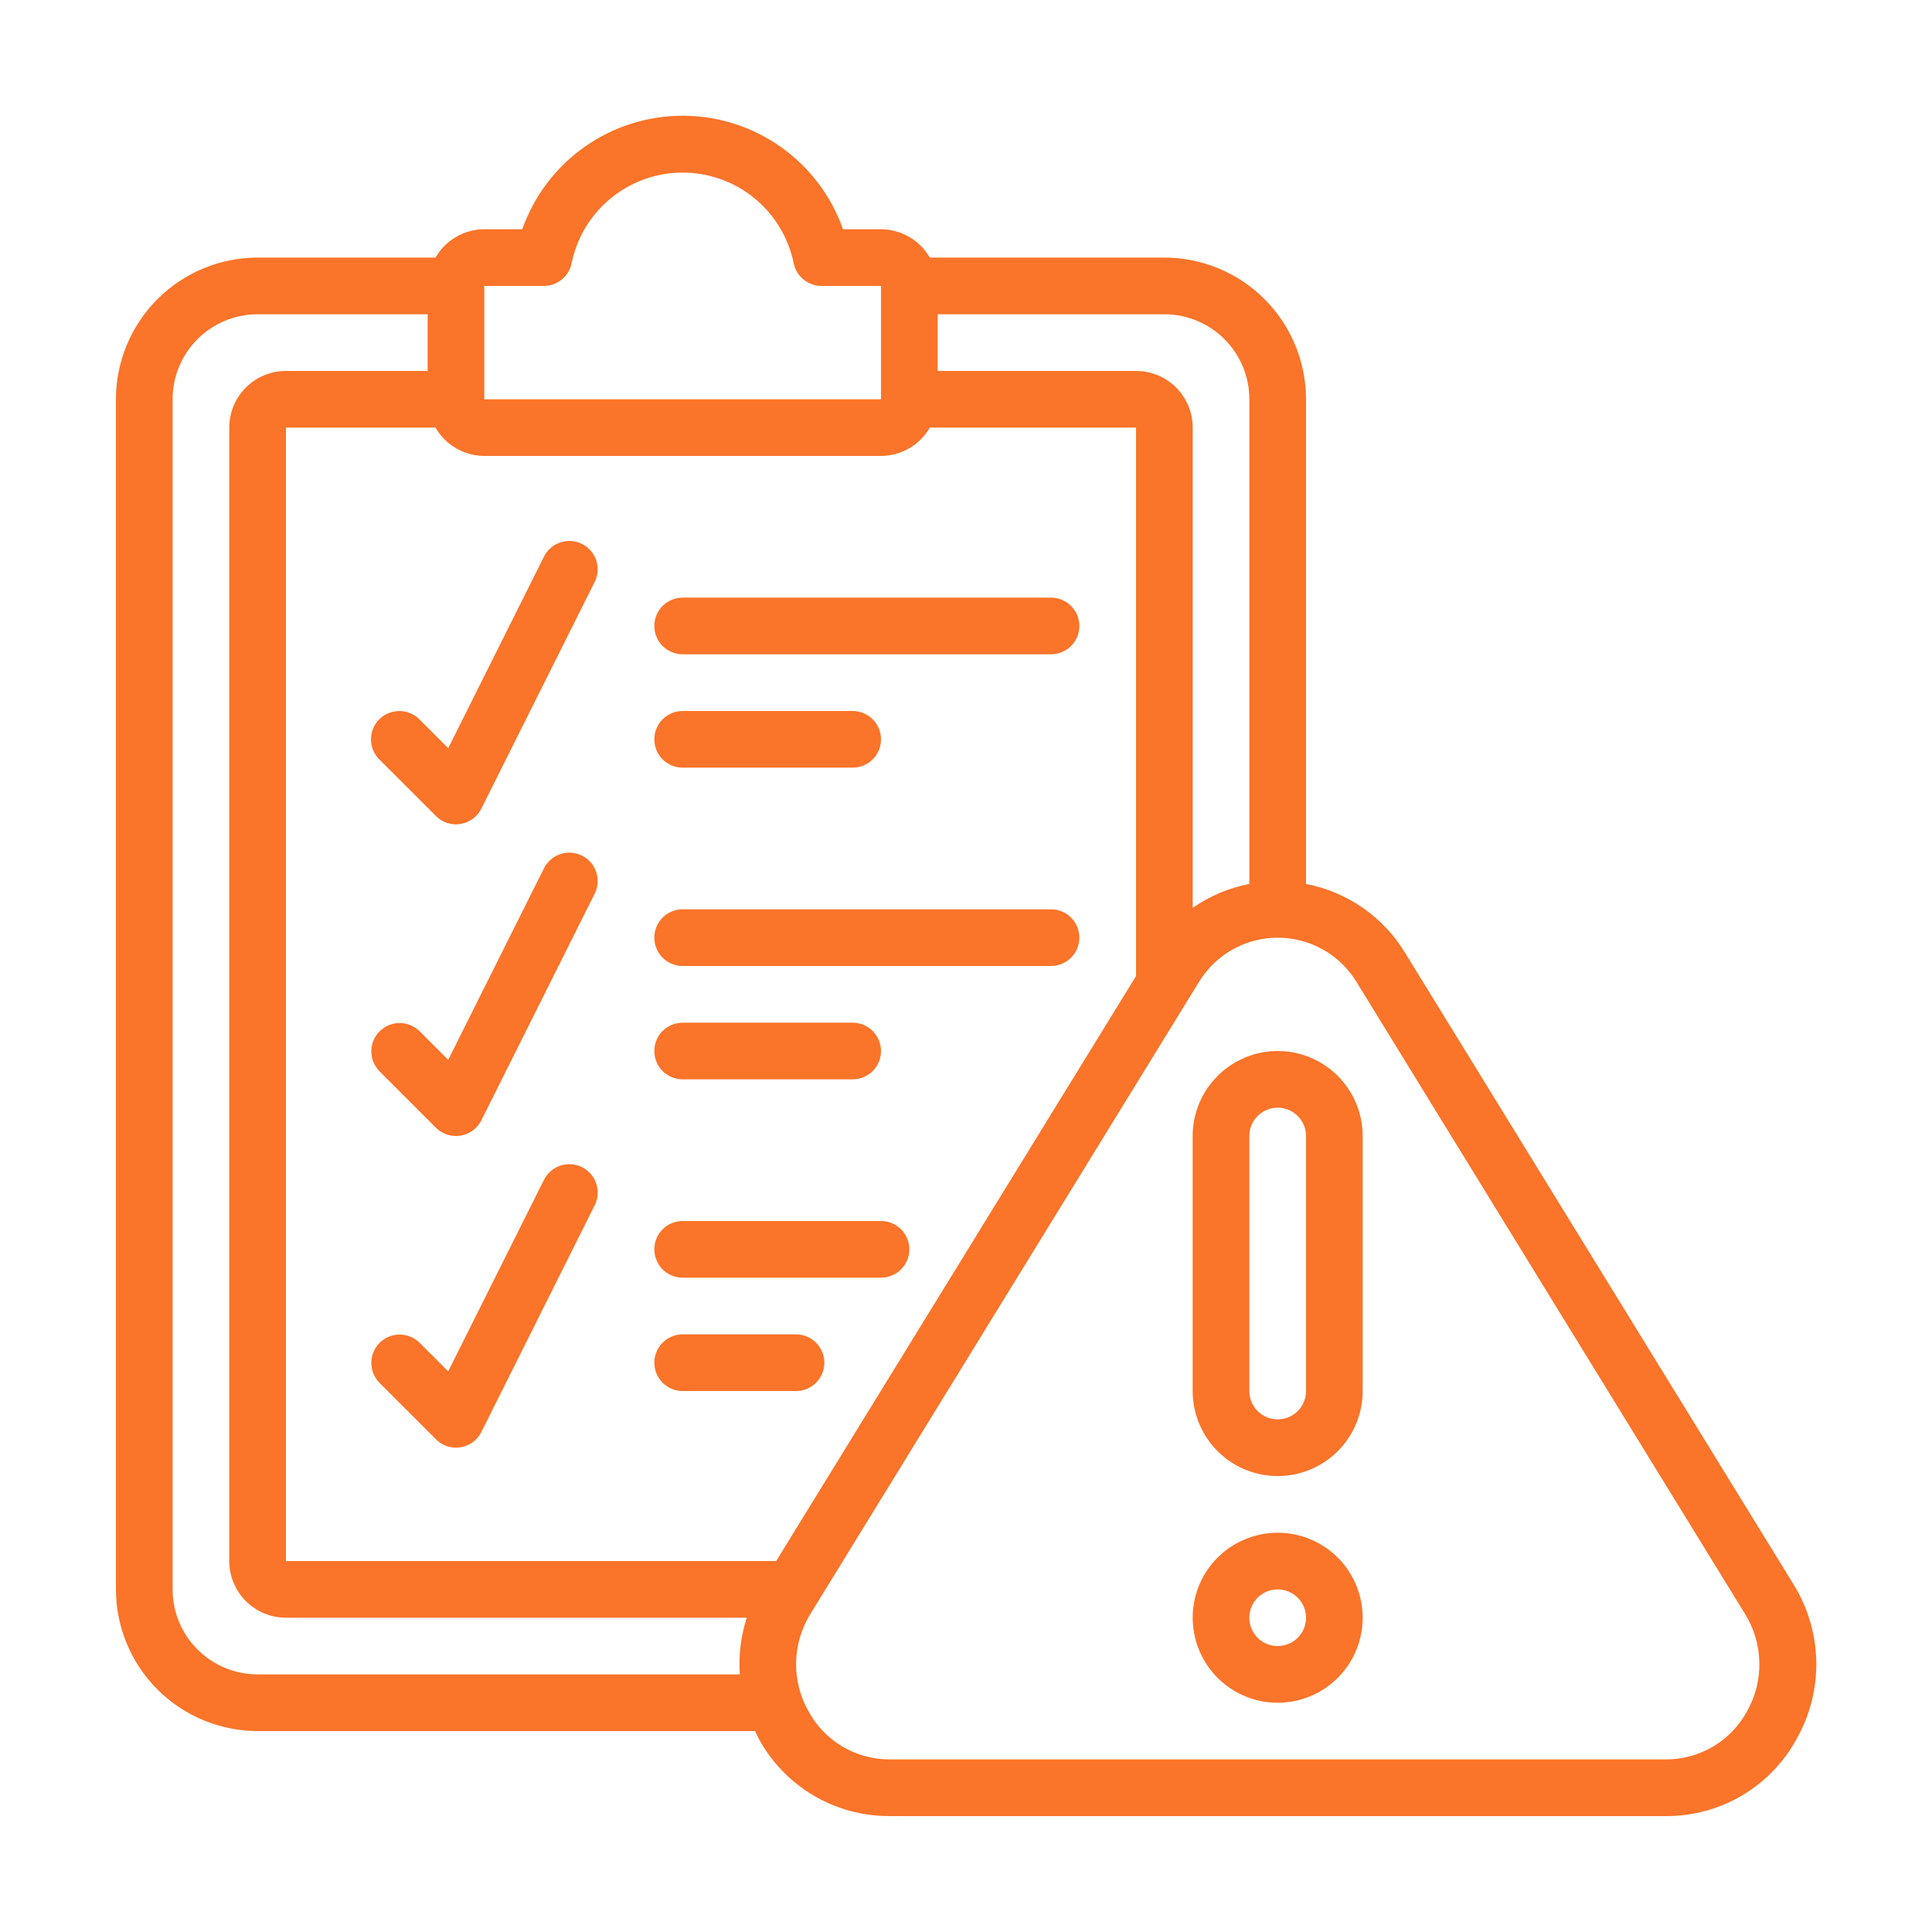
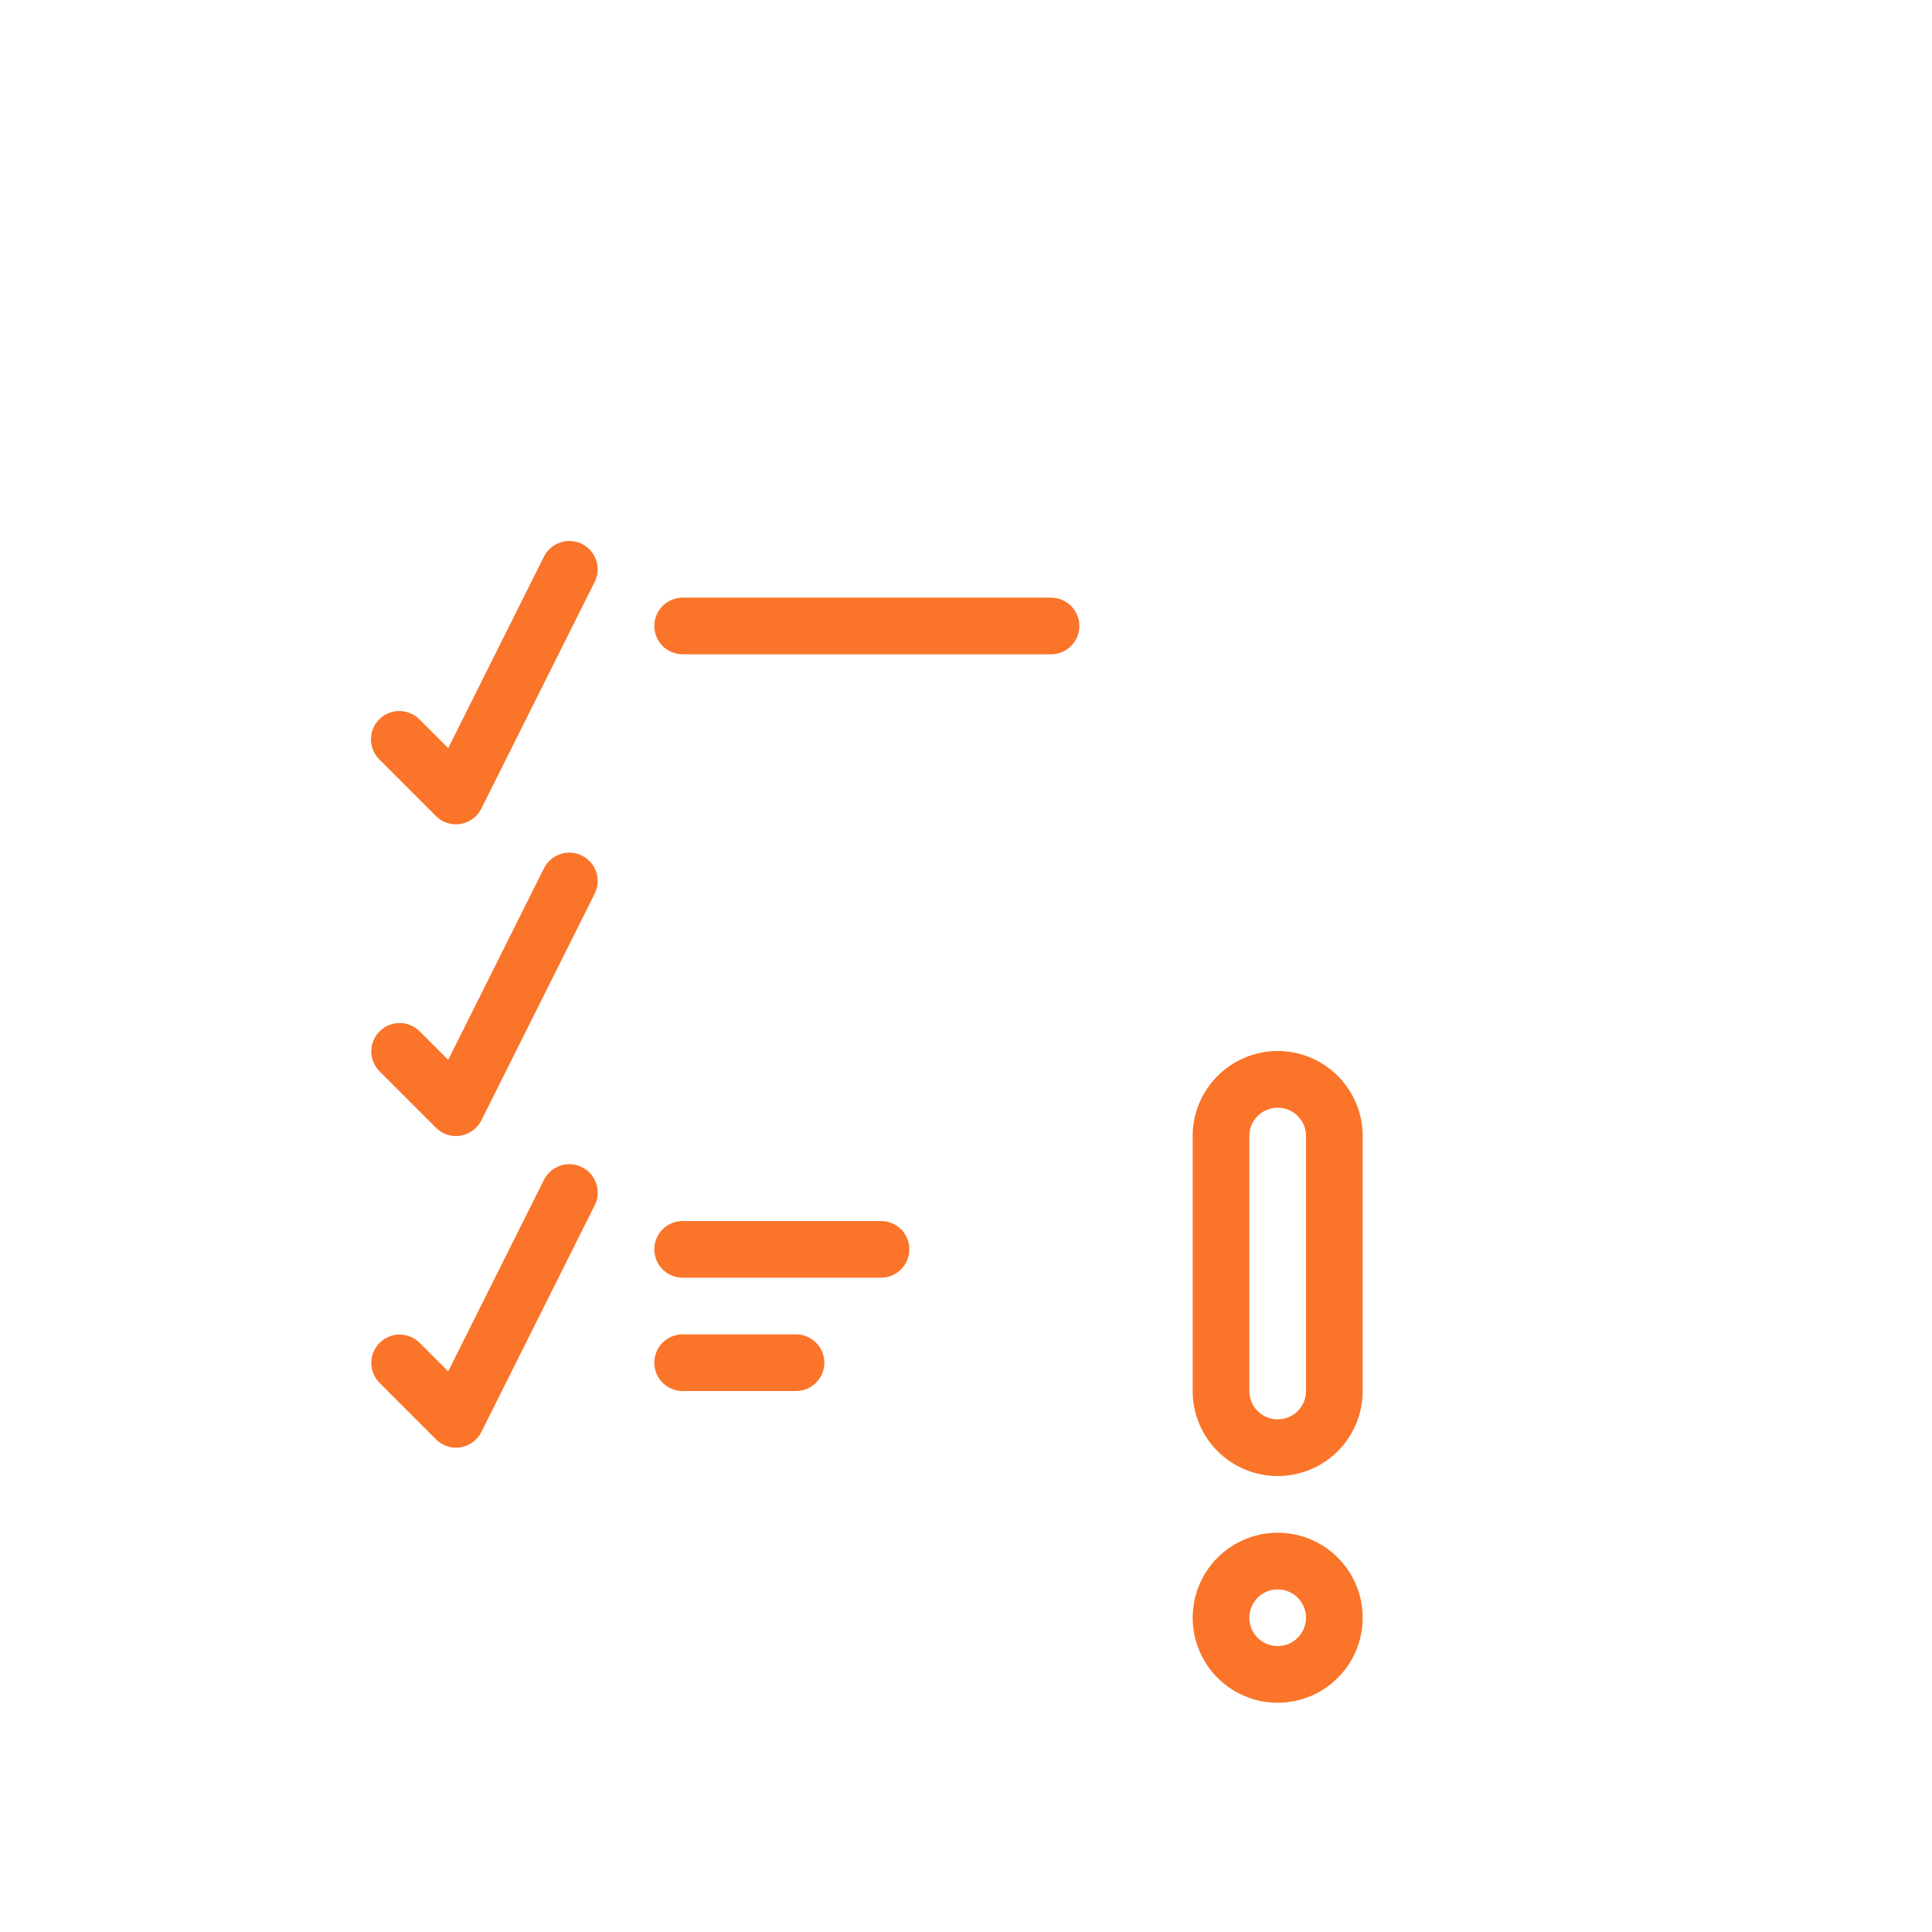
<svg xmlns="http://www.w3.org/2000/svg" width="50" height="50" viewBox="0 0 50 50" fill="none">
-   <rect width="50" height="50" fill="white" />
-   <path d="M36.358 24.65C36.079 24.192 35.707 23.799 35.266 23.493C34.826 23.188 34.326 22.978 33.8 22.877V10.333C33.799 9.361 33.412 8.429 32.725 7.741C32.037 7.054 31.105 6.667 30.133 6.666H24.063C23.935 6.444 23.751 6.259 23.53 6.131C23.308 6.002 23.056 5.934 22.8 5.933H21.817C21.514 5.074 20.952 4.33 20.209 3.804C19.466 3.278 18.577 2.995 17.667 2.995C16.756 2.995 15.868 3.278 15.124 3.804C14.381 4.33 13.819 5.074 13.517 5.933H12.533C12.277 5.934 12.025 6.002 11.804 6.131C11.582 6.259 11.398 6.444 11.271 6.666H6.667C5.695 6.667 4.763 7.054 4.075 7.741C3.388 8.429 3.001 9.361 3 10.333L3 41.133C3.001 42.105 3.388 43.037 4.075 43.724C4.763 44.412 5.695 44.798 6.667 44.8H19.543C19.577 44.868 19.604 44.94 19.642 45.007C19.973 45.613 20.462 46.118 21.056 46.469C21.651 46.82 22.33 47.003 23.02 47H43.121C43.81 47.002 44.488 46.818 45.082 46.468C45.676 46.117 46.164 45.612 46.494 45.006C46.843 44.392 47.02 43.694 47.005 42.988C46.99 42.282 46.784 41.592 46.41 40.993L36.358 24.65ZM32.333 10.333V22.877C31.806 22.977 31.306 23.188 30.867 23.495V11.066C30.867 10.677 30.712 10.304 30.437 10.029C30.162 9.754 29.789 9.6 29.4 9.6H24.267V8.133H30.133C30.717 8.133 31.276 8.365 31.689 8.777C32.102 9.19 32.333 9.749 32.333 10.333ZM12.533 7.4H14.073C14.242 7.4 14.407 7.341 14.538 7.235C14.669 7.128 14.759 6.979 14.793 6.813C14.928 6.151 15.288 5.555 15.812 5.128C16.335 4.7 16.991 4.467 17.667 4.467C18.343 4.467 18.998 4.7 19.522 5.128C20.045 5.555 20.405 6.151 20.541 6.813C20.574 6.979 20.665 7.128 20.796 7.235C20.927 7.341 21.091 7.4 21.26 7.4H22.8V10.333H12.533V7.4ZM22.8 11.8C23.056 11.799 23.308 11.731 23.53 11.602C23.751 11.473 23.935 11.289 24.063 11.066H29.4V25.261L20.087 40.4H7.4V11.066H11.271C11.398 11.289 11.582 11.473 11.804 11.602C12.025 11.731 12.277 11.799 12.533 11.8H22.8ZM6.667 43.333C6.083 43.333 5.524 43.101 5.111 42.688C4.698 42.276 4.467 41.716 4.467 41.133V10.333C4.467 9.749 4.698 9.19 5.111 8.777C5.524 8.365 6.083 8.133 6.667 8.133H11.067V9.6H7.4C7.011 9.6 6.638 9.754 6.363 10.029C6.088 10.304 5.933 10.677 5.933 11.066V40.4C5.933 40.789 6.088 41.162 6.363 41.437C6.638 41.712 7.011 41.866 7.4 41.866H19.326C19.173 42.339 19.112 42.837 19.146 43.333H6.667ZM45.211 44.291C45.007 44.668 44.704 44.982 44.335 45.2C43.967 45.419 43.546 45.534 43.117 45.533H23.02C22.592 45.534 22.171 45.419 21.802 45.201C21.434 44.982 21.131 44.668 20.926 44.292C20.706 43.905 20.594 43.465 20.603 43.019C20.613 42.573 20.742 42.138 20.978 41.76L31.025 25.419C31.238 25.067 31.537 24.777 31.895 24.575C32.253 24.373 32.657 24.267 33.067 24.267C33.478 24.267 33.882 24.373 34.24 24.575C34.598 24.777 34.897 25.067 35.11 25.419L45.156 41.761C45.393 42.139 45.523 42.573 45.532 43.019C45.542 43.464 45.431 43.904 45.211 44.291Z" fill="#FA7429" />
  <path d="M33.066 27.2C32.483 27.2 31.923 27.432 31.511 27.845C31.098 28.257 30.866 28.817 30.866 29.4V36C30.866 36.584 31.098 37.143 31.511 37.556C31.923 37.968 32.483 38.2 33.066 38.2C33.65 38.2 34.209 37.968 34.622 37.556C35.034 37.143 35.266 36.584 35.266 36V29.4C35.266 28.817 35.034 28.257 34.622 27.845C34.209 27.432 33.65 27.2 33.066 27.2ZM33.8 36C33.8 36.195 33.722 36.381 33.585 36.519C33.447 36.656 33.261 36.733 33.066 36.733C32.872 36.733 32.685 36.656 32.548 36.519C32.41 36.381 32.333 36.195 32.333 36V29.4C32.333 29.206 32.41 29.019 32.548 28.882C32.685 28.744 32.872 28.667 33.066 28.667C33.261 28.667 33.447 28.744 33.585 28.882C33.722 29.019 33.8 29.206 33.8 29.4V36Z" fill="#FA7429" />
  <path d="M33.066 39.667C32.631 39.667 32.206 39.796 31.844 40.038C31.482 40.279 31.2 40.623 31.034 41.025C30.867 41.427 30.824 41.869 30.909 42.296C30.993 42.723 31.203 43.115 31.511 43.423C31.818 43.73 32.21 43.94 32.637 44.025C33.064 44.11 33.506 44.066 33.908 43.9C34.31 43.733 34.654 43.451 34.895 43.089C35.137 42.727 35.266 42.302 35.266 41.867C35.266 41.283 35.034 40.724 34.622 40.311C34.209 39.899 33.65 39.667 33.066 39.667ZM33.066 42.6C32.921 42.6 32.779 42.557 32.659 42.477C32.538 42.396 32.444 42.282 32.389 42.148C32.333 42.014 32.319 41.866 32.347 41.724C32.375 41.582 32.445 41.451 32.548 41.348C32.65 41.246 32.781 41.176 32.923 41.148C33.065 41.12 33.213 41.134 33.347 41.19C33.481 41.245 33.595 41.339 33.676 41.46C33.757 41.58 33.8 41.722 33.8 41.867C33.8 42.062 33.722 42.248 33.585 42.386C33.447 42.523 33.261 42.6 33.066 42.6Z" fill="#FA7429" />
  <path d="M17.667 16.933H27.2C27.395 16.933 27.581 16.856 27.719 16.719C27.856 16.581 27.934 16.395 27.934 16.2C27.934 16.006 27.856 15.819 27.719 15.682C27.581 15.544 27.395 15.467 27.2 15.467H17.667C17.472 15.467 17.286 15.544 17.148 15.682C17.011 15.819 16.934 16.006 16.934 16.2C16.934 16.395 17.011 16.581 17.148 16.719C17.286 16.856 17.472 16.933 17.667 16.933Z" fill="#FA7429" />
-   <path d="M17.667 19.867H22.067C22.261 19.867 22.448 19.79 22.585 19.652C22.723 19.515 22.8 19.328 22.8 19.134C22.8 18.939 22.723 18.753 22.585 18.615C22.448 18.478 22.261 18.4 22.067 18.4H17.667C17.472 18.4 17.286 18.478 17.148 18.615C17.011 18.753 16.934 18.939 16.934 19.134C16.934 19.328 17.011 19.515 17.148 19.652C17.286 19.79 17.472 19.867 17.667 19.867Z" fill="#FA7429" />
-   <path d="M17.667 25H27.2C27.395 25 27.581 24.923 27.719 24.785C27.856 24.648 27.934 24.461 27.934 24.267C27.934 24.072 27.856 23.886 27.719 23.748C27.581 23.61 27.395 23.533 27.2 23.533H17.667C17.472 23.533 17.286 23.61 17.148 23.748C17.011 23.886 16.934 24.072 16.934 24.267C16.934 24.461 17.011 24.648 17.148 24.785C17.286 24.923 17.472 25 17.667 25Z" fill="#FA7429" />
-   <path d="M17.667 27.933H22.067C22.261 27.933 22.448 27.856 22.585 27.719C22.723 27.581 22.8 27.395 22.8 27.2C22.8 27.006 22.723 26.819 22.585 26.682C22.448 26.544 22.261 26.467 22.067 26.467H17.667C17.472 26.467 17.286 26.544 17.148 26.682C17.011 26.819 16.934 27.006 16.934 27.2C16.934 27.395 17.011 27.581 17.148 27.719C17.286 27.856 17.472 27.933 17.667 27.933Z" fill="#FA7429" />
  <path d="M17.667 33.066H22.8C22.995 33.066 23.181 32.989 23.319 32.852C23.456 32.714 23.534 32.527 23.534 32.333C23.534 32.139 23.456 31.952 23.319 31.814C23.181 31.677 22.995 31.6 22.8 31.6H17.667C17.472 31.6 17.286 31.677 17.148 31.814C17.011 31.952 16.934 32.139 16.934 32.333C16.934 32.527 17.011 32.714 17.148 32.852C17.286 32.989 17.472 33.066 17.667 33.066Z" fill="#FA7429" />
  <path d="M17.667 36H20.6C20.795 36 20.981 35.923 21.119 35.785C21.256 35.648 21.334 35.461 21.334 35.267C21.334 35.072 21.256 34.886 21.119 34.748C20.981 34.611 20.795 34.533 20.6 34.533H17.667C17.472 34.533 17.286 34.611 17.148 34.748C17.011 34.886 16.934 35.072 16.934 35.267C16.934 35.461 17.011 35.648 17.148 35.785C17.286 35.923 17.472 36 17.667 36Z" fill="#FA7429" />
  <path d="M9.815 18.615C9.678 18.753 9.601 18.939 9.601 19.134C9.601 19.328 9.678 19.515 9.815 19.652L11.282 21.119C11.419 21.256 11.606 21.334 11.8 21.334C11.84 21.334 11.879 21.331 11.918 21.324C12.033 21.306 12.141 21.26 12.235 21.191C12.329 21.122 12.405 21.032 12.457 20.928L15.39 15.061C15.433 14.975 15.459 14.881 15.466 14.785C15.472 14.689 15.46 14.593 15.43 14.501C15.399 14.41 15.351 14.325 15.288 14.253C15.225 14.18 15.148 14.12 15.062 14.077C14.975 14.034 14.882 14.009 14.785 14.002C14.689 13.995 14.593 14.007 14.502 14.038C14.41 14.068 14.326 14.117 14.253 14.18C14.18 14.243 14.12 14.32 14.077 14.406L11.6 19.362L10.852 18.615C10.715 18.478 10.528 18.401 10.334 18.401C10.139 18.401 9.953 18.478 9.815 18.615Z" fill="#FA7429" />
  <path d="M15.062 22.144C14.975 22.101 14.882 22.075 14.785 22.068C14.689 22.061 14.593 22.074 14.501 22.104C14.41 22.135 14.325 22.183 14.253 22.246C14.18 22.309 14.12 22.386 14.077 22.472L11.599 27.429L10.852 26.682C10.714 26.548 10.529 26.474 10.336 26.476C10.144 26.477 9.96 26.555 9.824 26.691C9.688 26.827 9.611 27.011 9.609 27.203C9.608 27.395 9.682 27.58 9.815 27.719L11.282 29.185C11.419 29.323 11.606 29.4 11.8 29.4C11.84 29.4 11.879 29.397 11.918 29.391C12.033 29.372 12.141 29.326 12.235 29.258C12.329 29.189 12.405 29.099 12.457 28.995L15.39 23.128C15.433 23.042 15.459 22.948 15.466 22.852C15.472 22.756 15.46 22.659 15.43 22.568C15.399 22.476 15.351 22.392 15.288 22.319C15.225 22.246 15.148 22.187 15.062 22.144Z" fill="#FA7429" />
  <path d="M15.062 30.206C14.975 30.163 14.882 30.137 14.785 30.131C14.689 30.124 14.593 30.136 14.501 30.167C14.41 30.197 14.325 30.245 14.253 30.309C14.18 30.372 14.12 30.449 14.077 30.535L11.599 35.491L10.852 34.744C10.714 34.611 10.529 34.537 10.336 34.538C10.144 34.54 9.96 34.617 9.824 34.753C9.688 34.889 9.611 35.073 9.609 35.265C9.608 35.458 9.682 35.643 9.815 35.781L11.282 37.248C11.35 37.316 11.43 37.371 11.519 37.409C11.608 37.446 11.704 37.466 11.8 37.466C11.84 37.466 11.879 37.463 11.918 37.457C12.033 37.438 12.141 37.393 12.235 37.324C12.329 37.255 12.405 37.165 12.457 37.061L15.39 31.194C15.434 31.108 15.46 31.014 15.467 30.917C15.474 30.821 15.462 30.724 15.431 30.632C15.401 30.54 15.352 30.455 15.289 30.382C15.226 30.309 15.148 30.249 15.062 30.206Z" fill="#FA7429" />
</svg>